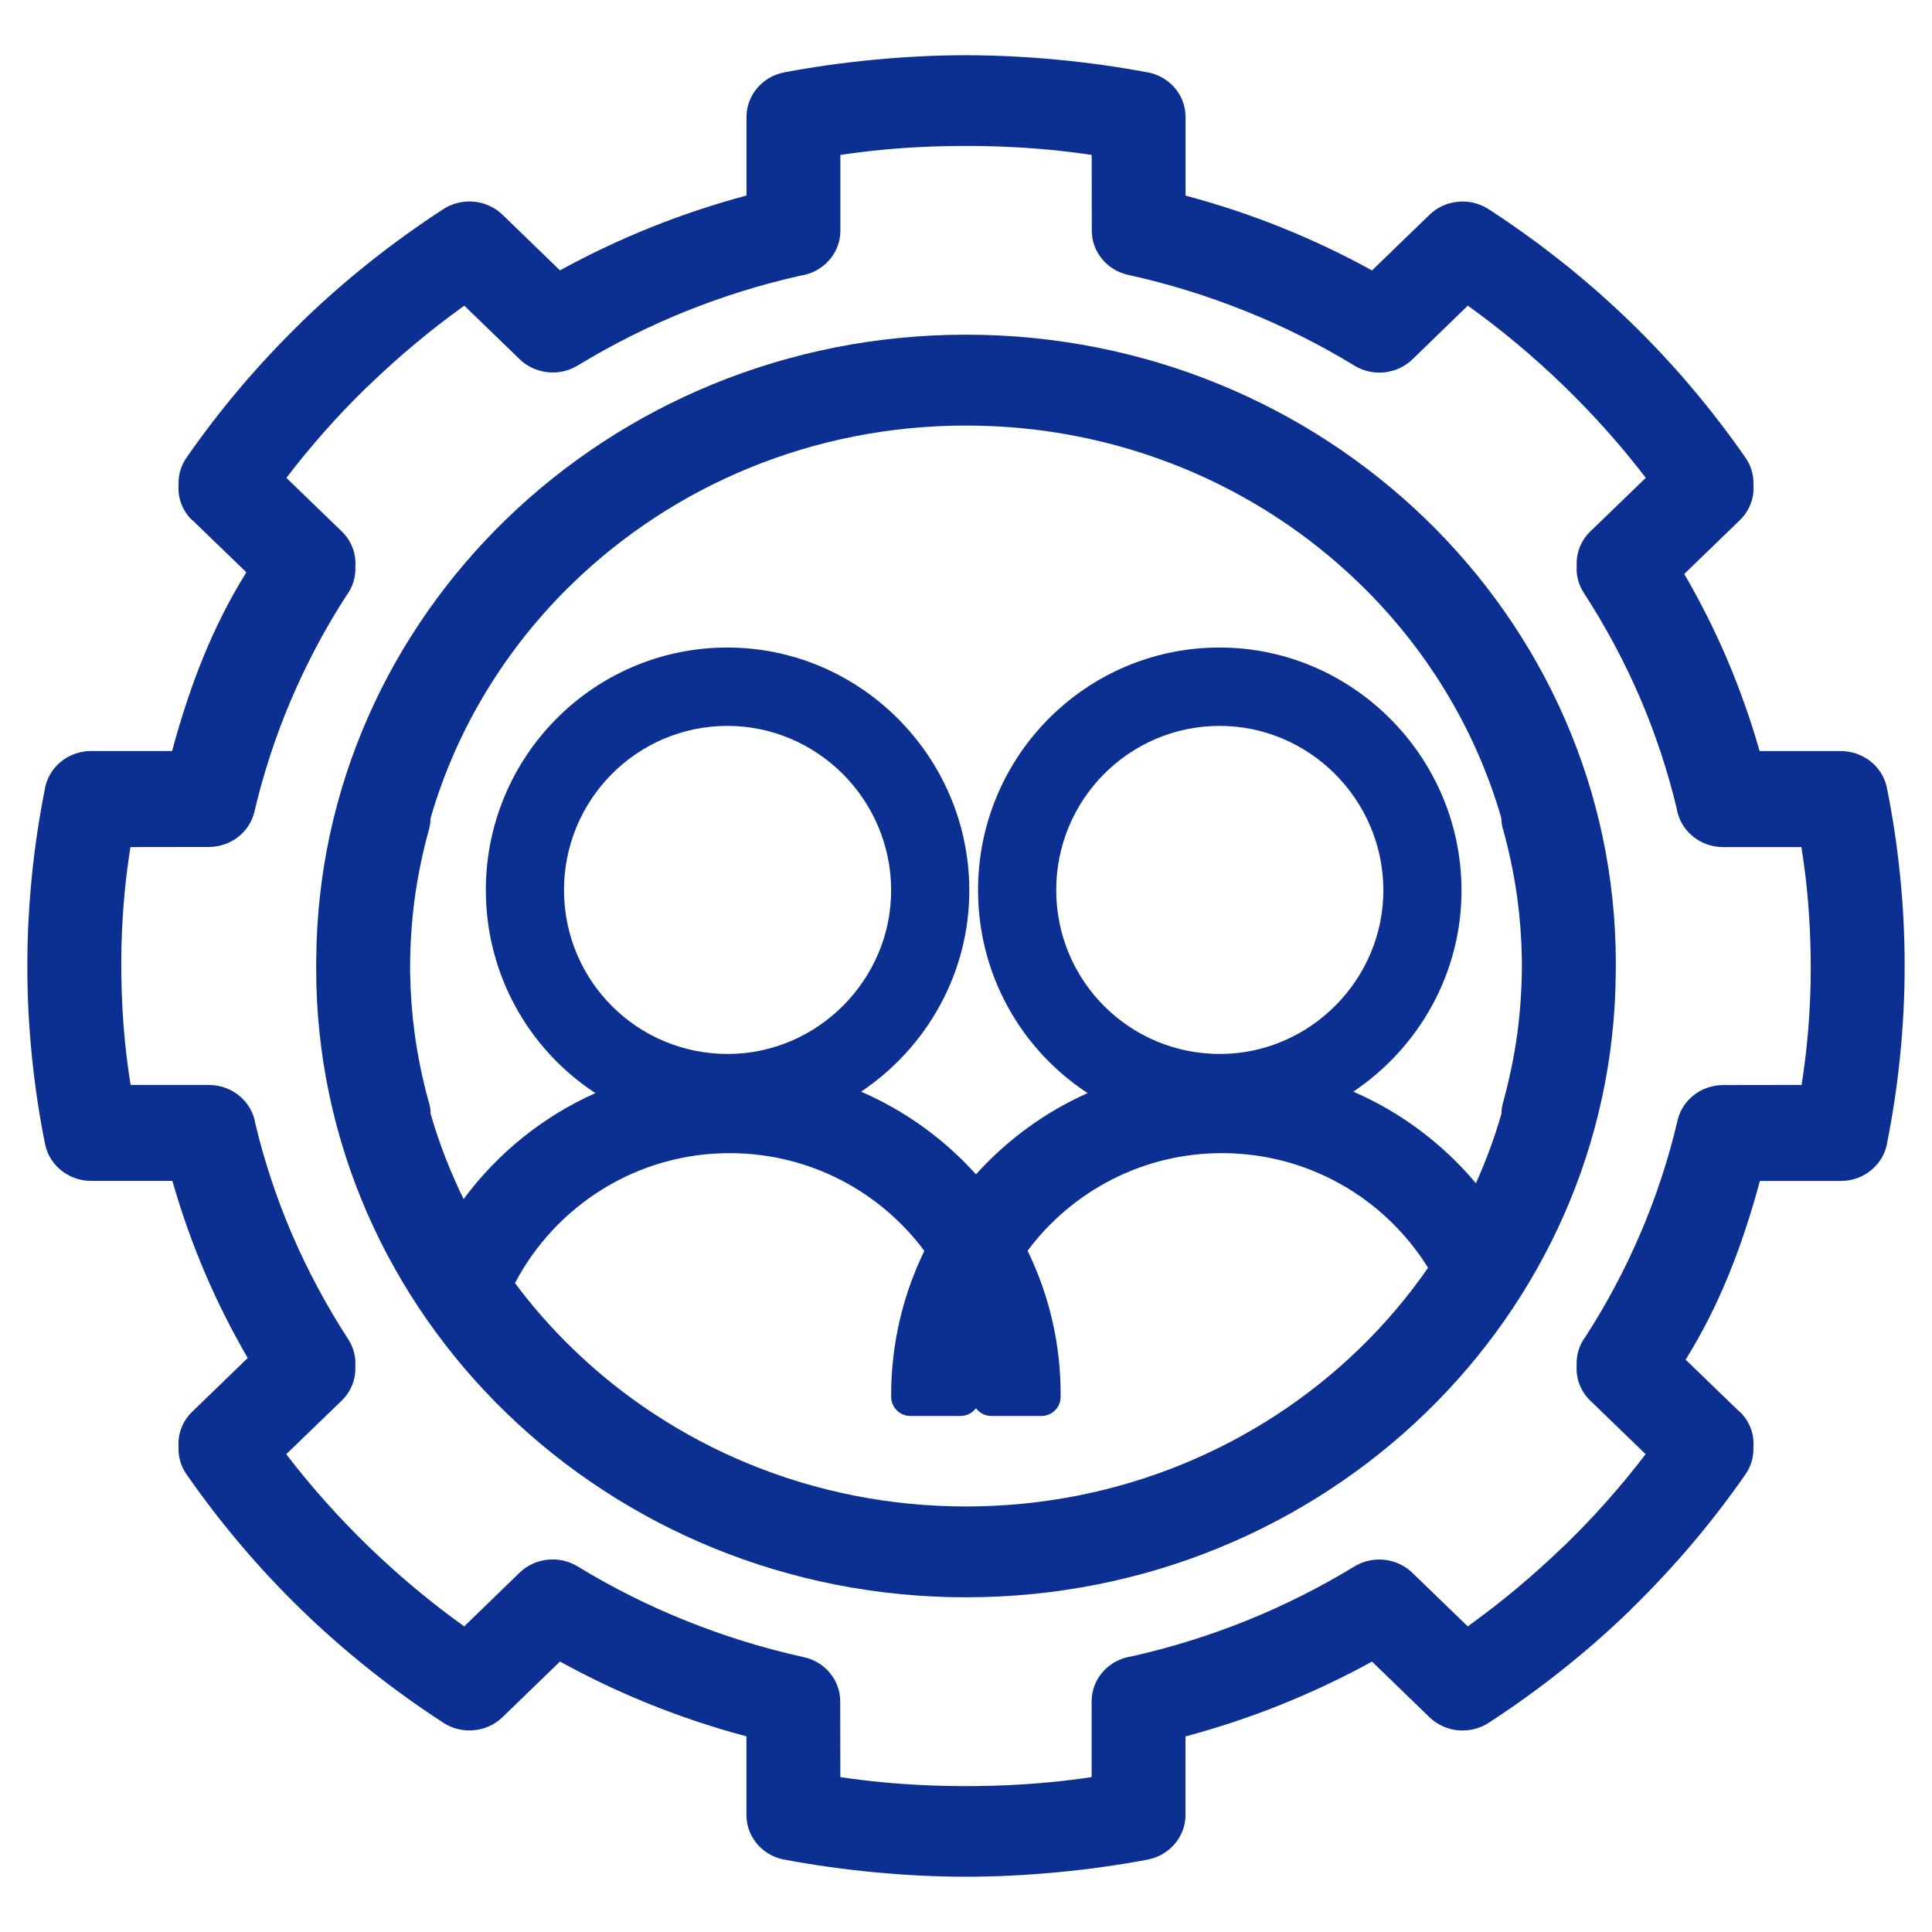
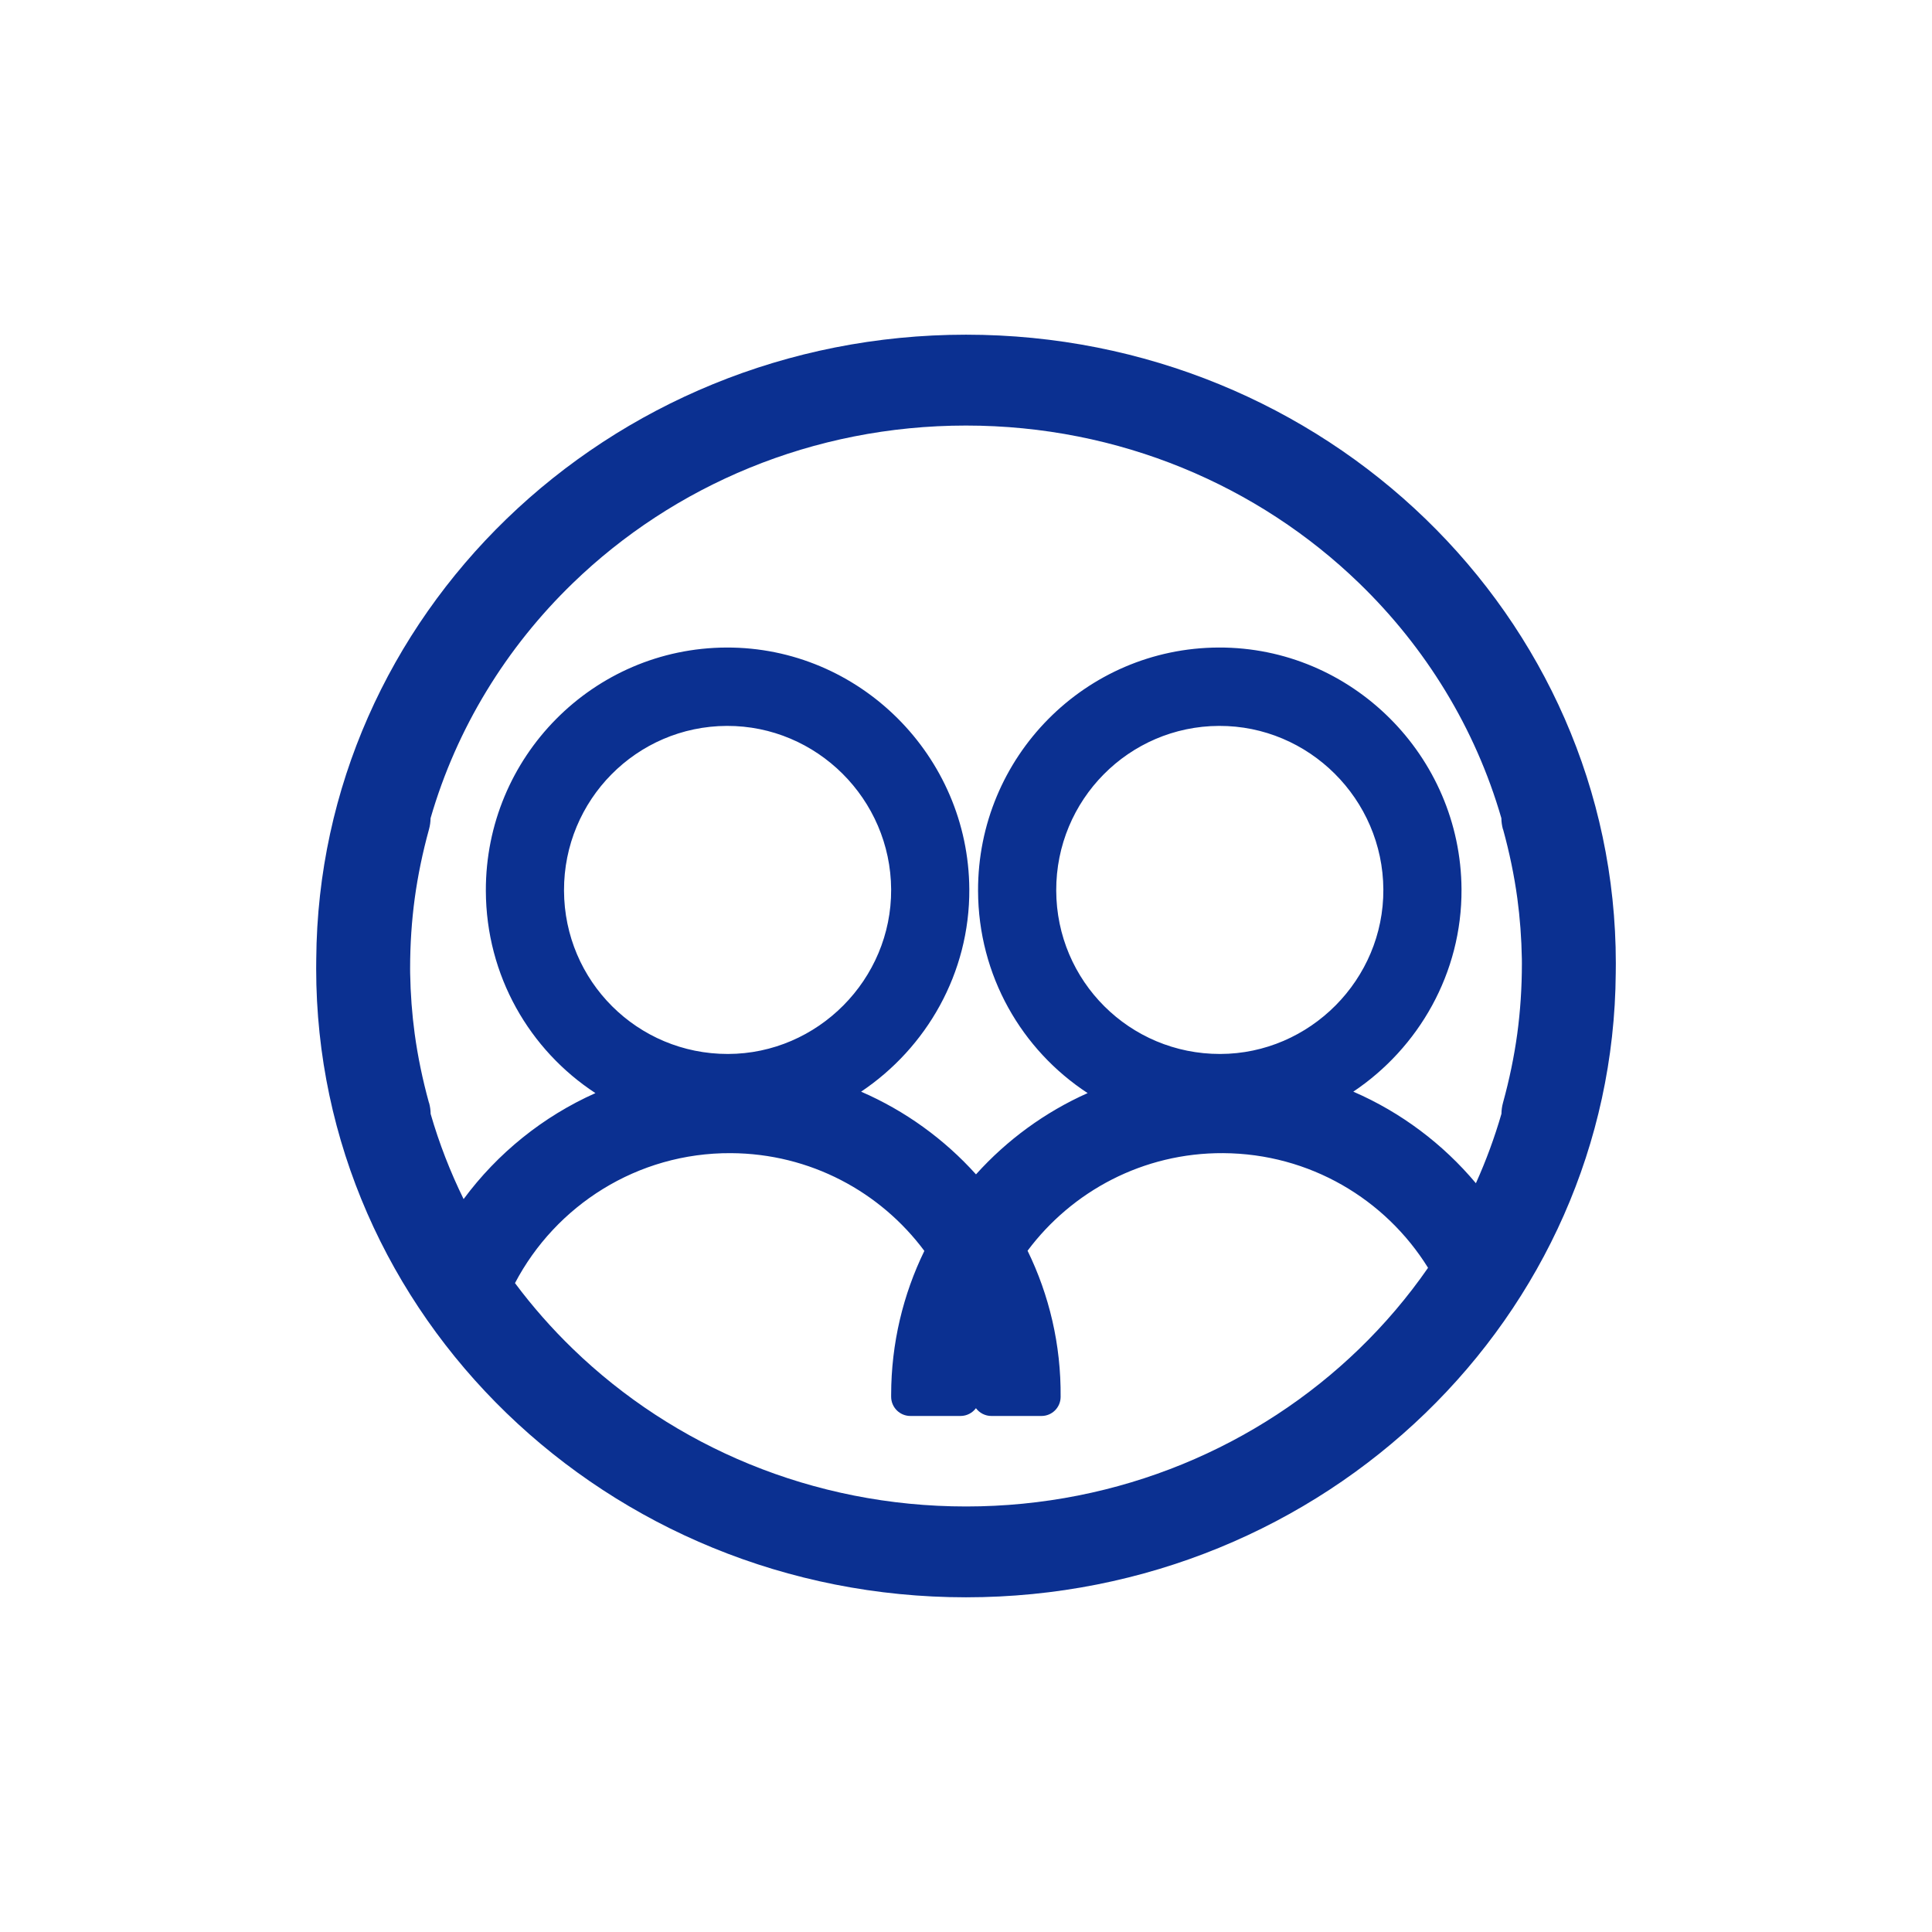
<svg xmlns="http://www.w3.org/2000/svg" viewBox="0 0 2400 2400">
  <defs>
    <style> .cls-1 { fill: #0b3091; } </style>
  </defs>
  <g id="Layer_1" image-rendering="optimizeQuality" shape-rendering="geometricPrecision" text-rendering="geometricPrecision">
    <g>
-       <path class="cls-1" d="M2366,1196.87c0-35.47-1.89-72.03-5.67-109.26-3.78-37.77-9.3-74.19-16.37-108.99-5.46-26.87-29.8-45.56-57.16-45.63h-100.95c-11.19-39.26-24.84-77.58-40.72-114.94-15.46-36.04-33.14-71.12-52.88-105.05l69.04-66.8c12.4-12,18.02-28.07,16.9-43.78.53-12.08-2.93-24.3-10.39-34.63-42.54-61.06-90.67-117.65-143.42-168.69-53.03-51.31-111.73-98.02-175.18-139.25-23.58-15.3-54.57-11.64-73.74,7.24l-71.08,68.84c-36.38-20.04-74.09-37.91-112.85-53.48-38.34-15.37-78.01-28.57-118.79-39.47v-97.75c0-28.57-21.83-52.12-50.23-55.92-35.05-6.5-71.71-11.64-109.7-15.23-38.41-3.59-76.12-5.48-112.78-5.48s-74.3,1.83-112.78,5.48c-39.18,3.66-76.82,9-112.78,15.77-27.77,5.28-47.08,28.84-47.15,55.31v97.75c-40.58,10.83-80.17,24.03-118.51,39.4-39.04,15.71-76.82,33.58-113.2,53.55l-71.29-69.05c-20.22-19.63-51.77-21.8-74.51-6.43-63.03,41.09-121.45,87.6-174.2,138.64l-3.01,3.11c-52.12,50.84-99.41,106.62-140.97,166.46-7.12,10.27-10.25,21.99-9.78,33.47-1.26,15.86,4.37,32.13,16.92,44.2l.14-.2,67.12,64.88c-20.95,33.63-38.6,68.91-53.48,105.34-15.32,37.43-27.98,76.63-38.76,116.64h-100.53c-29.45,0-53.8,21.12-57.79,48.6-6.72,33.91-12.1,69.32-15.81,106.14-3.71,37.16-5.67,73.65-5.67,109.12,0,1.06.02,2.14.02,3.2,0,1.04-.02,2.08-.02,3.12,0,35.47,1.89,72.03,5.67,109.26,3.78,37.77,9.3,74.19,16.37,108.99,5.46,26.87,29.8,45.56,57.16,45.62h100.95c11.19,39.26,24.84,77.58,40.72,114.94,15.46,36.04,33.14,71.12,52.88,105.05l-69.04,66.8c-12.4,11.99-18.02,28.07-16.9,43.78-.53,12.08,2.93,24.3,10.39,34.64,42.54,61.06,90.67,117.65,143.42,168.69,53.03,51.31,111.73,98.02,175.18,139.24,23.58,15.3,54.57,11.64,73.74-7.24l71.08-68.84c36.38,20.04,74.09,37.91,112.85,53.48,38.34,15.37,78.01,28.57,118.79,39.47v97.75c0,28.57,21.83,52.12,50.23,55.91,35.05,6.5,71.71,11.64,109.7,15.23,38.41,3.59,76.12,5.48,112.78,5.48s74.3-1.83,112.78-5.48c39.18-3.66,76.82-9,112.78-15.77,27.77-5.28,47.08-28.84,47.15-55.31v-97.75c40.58-10.83,80.17-24.03,118.51-39.4,39.04-15.7,76.82-33.58,113.2-53.54l71.29,69.05c20.22,19.63,51.77,21.8,74.51,6.43,63.03-41.09,121.45-87.59,174.2-138.64l3.01-3.11c52.12-50.84,99.41-106.62,140.97-166.46,7.12-10.27,10.25-21.99,9.78-33.47,1.26-15.86-4.37-32.14-16.92-44.2l-.14.2-67.12-64.88c20.95-33.63,38.6-68.91,53.48-105.34,15.32-37.43,27.98-76.63,38.76-116.64h100.53c29.45,0,53.8-21.12,57.79-48.6,6.72-33.91,12.1-69.32,15.81-106.14,3.71-37.16,5.67-73.65,5.67-109.12,0-1.06-.02-2.14-.02-3.21,0-1.04.02-2.08.02-3.12ZM2249.15,1224.21c-.64,24.7-2.14,48.48-4.39,71.22-1.75,17.26-3.99,34.73-6.79,52.33l-97.31.14c-26.65,0-50.65,17.74-56.74,43.93-11.12,47.52-26.31,93.69-45.05,137.89l-1.19,2.64c-19.1,44.75-41.91,87.46-67.93,127.81-8.12,10.71-11.83,23.58-11.16,36.27-1.05,15.64,4.6,31.61,16.97,43.5l68.7,66.48c-30.29,39.67-63.52,77.17-99.41,112.17l-3.01,2.71c-37.15,35.95-76.82,69.05-118.58,99.04l-67.86-65.66c-18.68-18.95-49.18-23.22-72.97-8.73-42.96,26.13-88.29,48.94-135.44,67.83-45.26,18.14-92.49,32.9-141.11,43.8-28.19,3.99-49.81,27.48-49.81,55.85v94.16c-18.19,2.71-36.31,4.87-54.22,6.57-32.11,2.98-66.11,4.6-101.86,4.6s-69.75-1.62-101.86-4.6c-17.91-1.69-36.03-3.86-54.22-6.57l-.14-94.16c0-25.79-18.33-49.01-45.4-54.9-49.88-10.97-98.43-26.06-145.24-44.81-47.57-19.02-92.91-41.83-135.65-67.9-22.46-13.74-52.61-11.1-72.13,7.92l-68.7,66.61c-41.77-29.92-81.43-63.09-118.58-99.03-37.22-36.01-71.5-74.4-102.49-114.88l67.79-65.46c12.44-11.44,18.82-27.52,18.02-43.63.79-11.45-2-23.24-8.79-33.7-26.87-41.36-50.44-85.29-70.24-131.33-18.68-43.73-33.86-89.35-45.12-136.33-4.13-27.28-28.4-48.2-57.72-48.2h-97.25c-2.8-17.6-5.11-35.13-6.86-52.46-3.08-31.14-4.76-63.97-4.76-98.56,0-7.06.09-14.03.22-20.94.64-24.7,2.14-48.48,4.39-71.23,1.75-17.26,3.99-34.73,6.79-52.33l97.32-.14c26.66,0,50.65-17.74,56.74-43.93,11.12-47.52,26.3-93.69,45.05-137.89l1.19-2.64c19.1-44.74,41.91-87.46,67.93-127.8,8.12-10.72,11.84-23.58,11.16-36.28,1.05-15.64-4.6-31.61-16.97-43.5l-68.7-66.47c30.29-39.67,63.52-77.17,99.41-112.17l3.01-2.71c37.15-35.95,76.82-69.05,118.58-99.04l67.86,65.66c18.68,18.95,49.18,23.22,72.97,8.73,42.96-26.13,88.29-48.94,135.44-67.83,45.26-18.14,92.49-32.9,141.11-43.8,28.19-3.99,49.81-27.48,49.81-55.85v-94.16c18.19-2.71,36.31-4.87,54.22-6.57,32.11-2.98,66.11-4.6,101.86-4.6s69.75,1.62,101.86,4.6c17.91,1.69,36.03,3.86,54.22,6.57l.14,94.16c0,25.79,18.33,49.01,45.4,54.9,49.88,10.97,98.43,26.06,145.24,44.81,47.57,19.02,92.91,41.83,135.65,67.9,22.46,13.74,52.61,11.1,72.13-7.92l68.7-66.61c41.77,29.92,81.43,63.09,118.58,99.04,37.22,36.01,71.5,74.4,102.49,114.88l-67.79,65.46c-12.45,11.44-18.82,27.52-18.02,43.64-.79,11.45,2,23.24,8.79,33.7,26.86,41.36,50.44,85.29,70.24,131.33,18.68,43.73,33.86,89.36,45.12,136.33,4.13,27.28,28.4,48.2,57.72,48.2h97.24c2.8,17.6,5.11,35.13,6.86,52.46,3.08,31.14,4.76,63.97,4.76,98.56,0,7.06-.09,14.03-.23,20.95Z" />
      <path class="cls-1" d="M1770.77,644.56c-146.08-141.34-347.91-228.8-570.74-228.8s-424.66,87.46-570.74,228.8c-144.87,140.18-234.95,333.42-236.43,546.91-.07,3.92-.1,7.83-.1,11.72,0,215.6,90.39,410.9,236.47,552.24,146.08,141.34,347.91,228.8,570.74,228.8s424.66-87.46,570.74-228.8c144.87-140.18,234.96-333.42,236.43-546.91.07-3.92.1-7.83.1-11.72,0-215.6-90.39-410.9-236.47-552.24ZM1688.36,1675.69c-124.88,120.9-297.61,195.7-488.32,195.7-190.71,0-363.44-74.8-488.32-195.7-26.18-25.32-50.26-52.67-71.98-81.79,50.53-96.29,151.91-162.04,268.22-161.42,98.55.53,185.73,48.11,240.31,121.44-26.33,54.02-41.16,114.64-41.25,178.68,0,.86,0,1.72,0,2.58.07,13.16,10.75,23.79,23.91,23.79h62.24c7.87,0,14.83-3.8,19.19-9.66,4.35,5.86,11.34,9.66,19.2,9.66h62.23c13.04,0,23.64-10.5,23.76-23.54.6-65.05-14.24-126.77-41.06-181.73,55.19-73.92,143.61-121.76,242.91-121.23,107.66.58,201.75,57.32,254.58,142.44-25.13,36.27-53.83,70.02-85.62,100.77ZM700.64,1106.25c-.33-112.58,90.21-204.1,202.3-204.51,111.63-.4,203.46,91.01,204.07,203.16.62,111.72-91.13,204.21-202.74,204.37-112.42.16-203.31-90.45-203.63-203.02ZM1312.08,1106.25c-.33-112.58,90.21-204.1,202.29-204.51,111.63-.4,203.46,91.01,204.08,203.16.62,111.72-91.13,204.21-202.74,204.37-112.42.16-203.31-90.45-203.63-203.02ZM1867.04,1030.24h.14c7.91,28.7,13.85,57.34,17.7,85.63,3.28,24.28,5.19,49.49,5.63,75.48.02,1.82.04,3.64.04,5.46,0,30.19-1.96,59.37-5.74,87.32-3.85,28.23-9.79,56.93-17.7,85.63-1.27,4.62-1.91,9.27-1.96,13.85-8.56,29.63-19.21,58.42-31.73,86.24-40.93-48.81-93.01-88.06-152.3-113.75,81.22-54.41,135.01-147.28,134.43-251.48-.92-165.74-136.62-300.83-301.6-300.24-165.65.59-299.46,135.86-298.97,302.24.31,105.4,54.32,197.77,136.12,251.26-53.1,23.68-100.29,58.3-138.68,100.96-39.36-43.71-87.98-79-142.74-102.73,81.22-54.41,135.01-147.28,134.43-251.48-.92-165.74-136.62-300.83-301.6-300.24-165.65.59-299.46,135.86-298.97,302.24.31,105.4,54.33,197.77,136.12,251.26-65.32,29.13-121.69,74.8-163.75,131.65-16.59-33.81-30.35-69.17-40.95-105.82-.06-4.61-.7-9.28-1.99-13.94h-.14c-7.9-28.7-13.85-57.34-17.7-85.63-3.28-24.28-5.19-49.48-5.63-75.47-.02-1.82-.04-3.64-.04-5.46,0-30.19,1.96-59.37,5.74-87.32,3.85-28.23,9.79-56.93,17.7-85.63,1.27-4.63,1.9-9.27,1.96-13.85,32.38-112.03,94.16-212.19,176.78-292.09,124.88-120.9,297.61-195.7,488.32-195.7s363.44,74.8,488.32,195.7c82.6,79.88,144.37,180,176.76,292,.06,4.61.7,9.28,1.99,13.94Z" />
    </g>
  </g>
</svg>